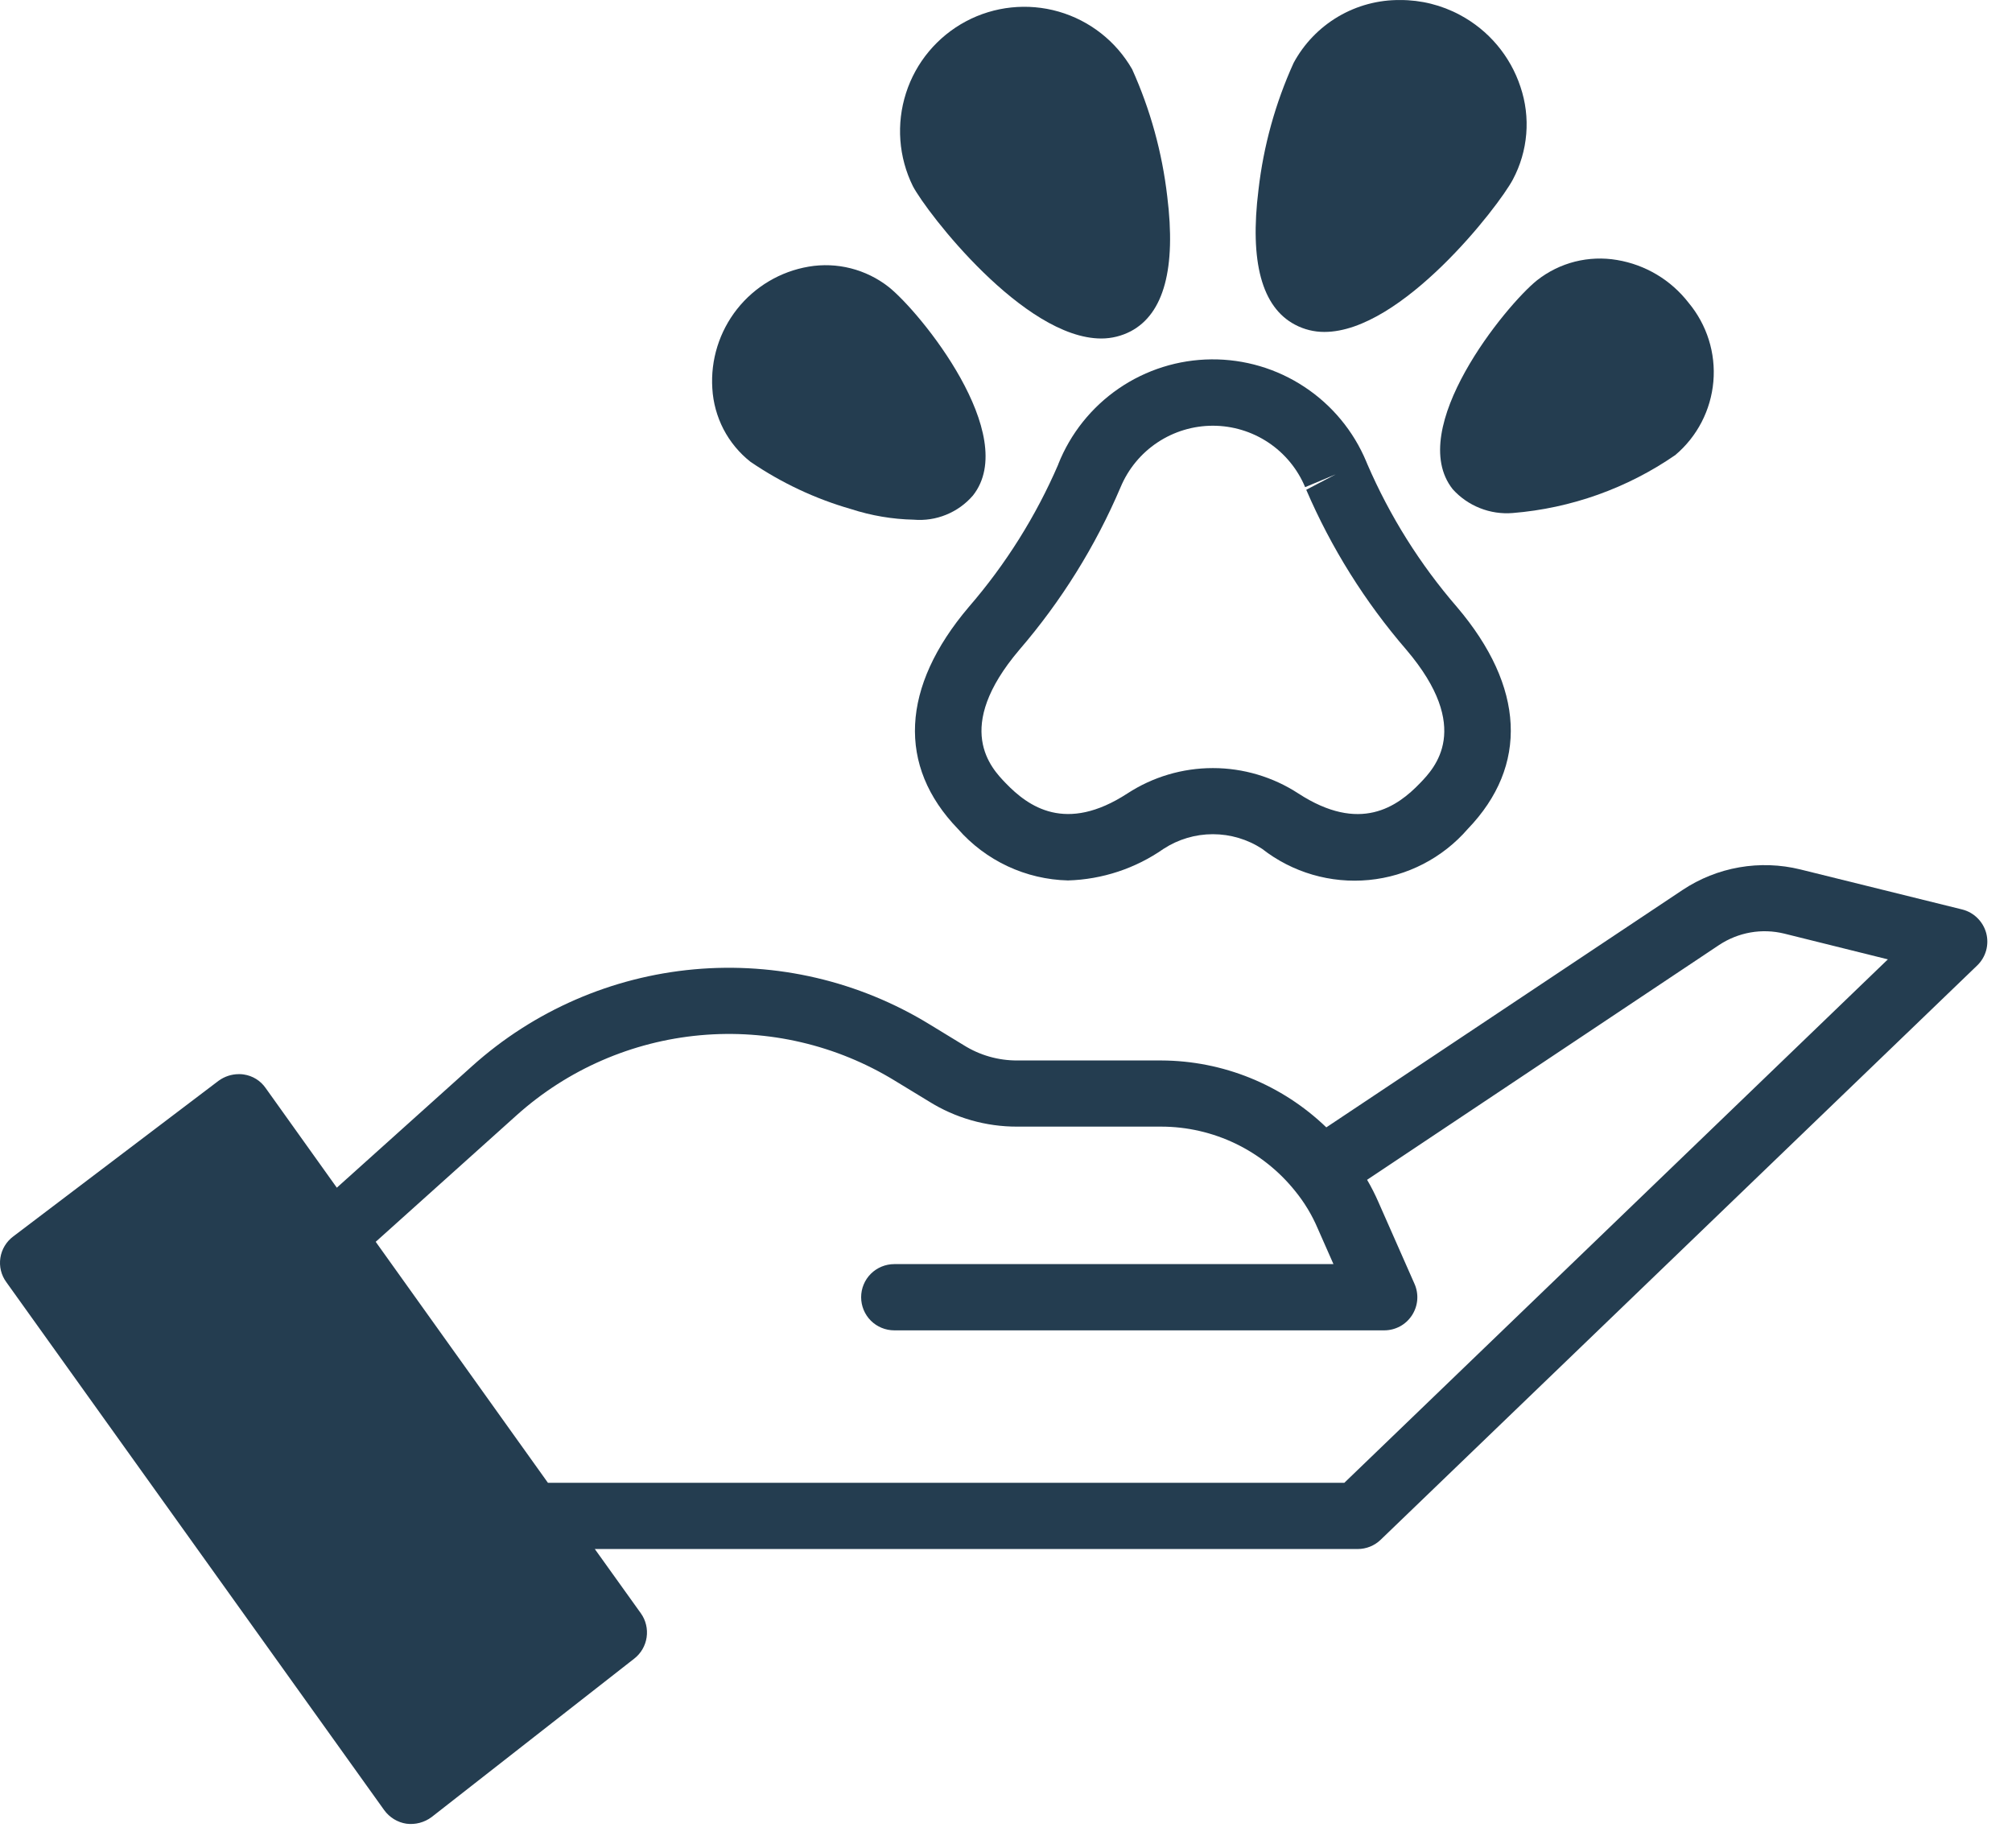
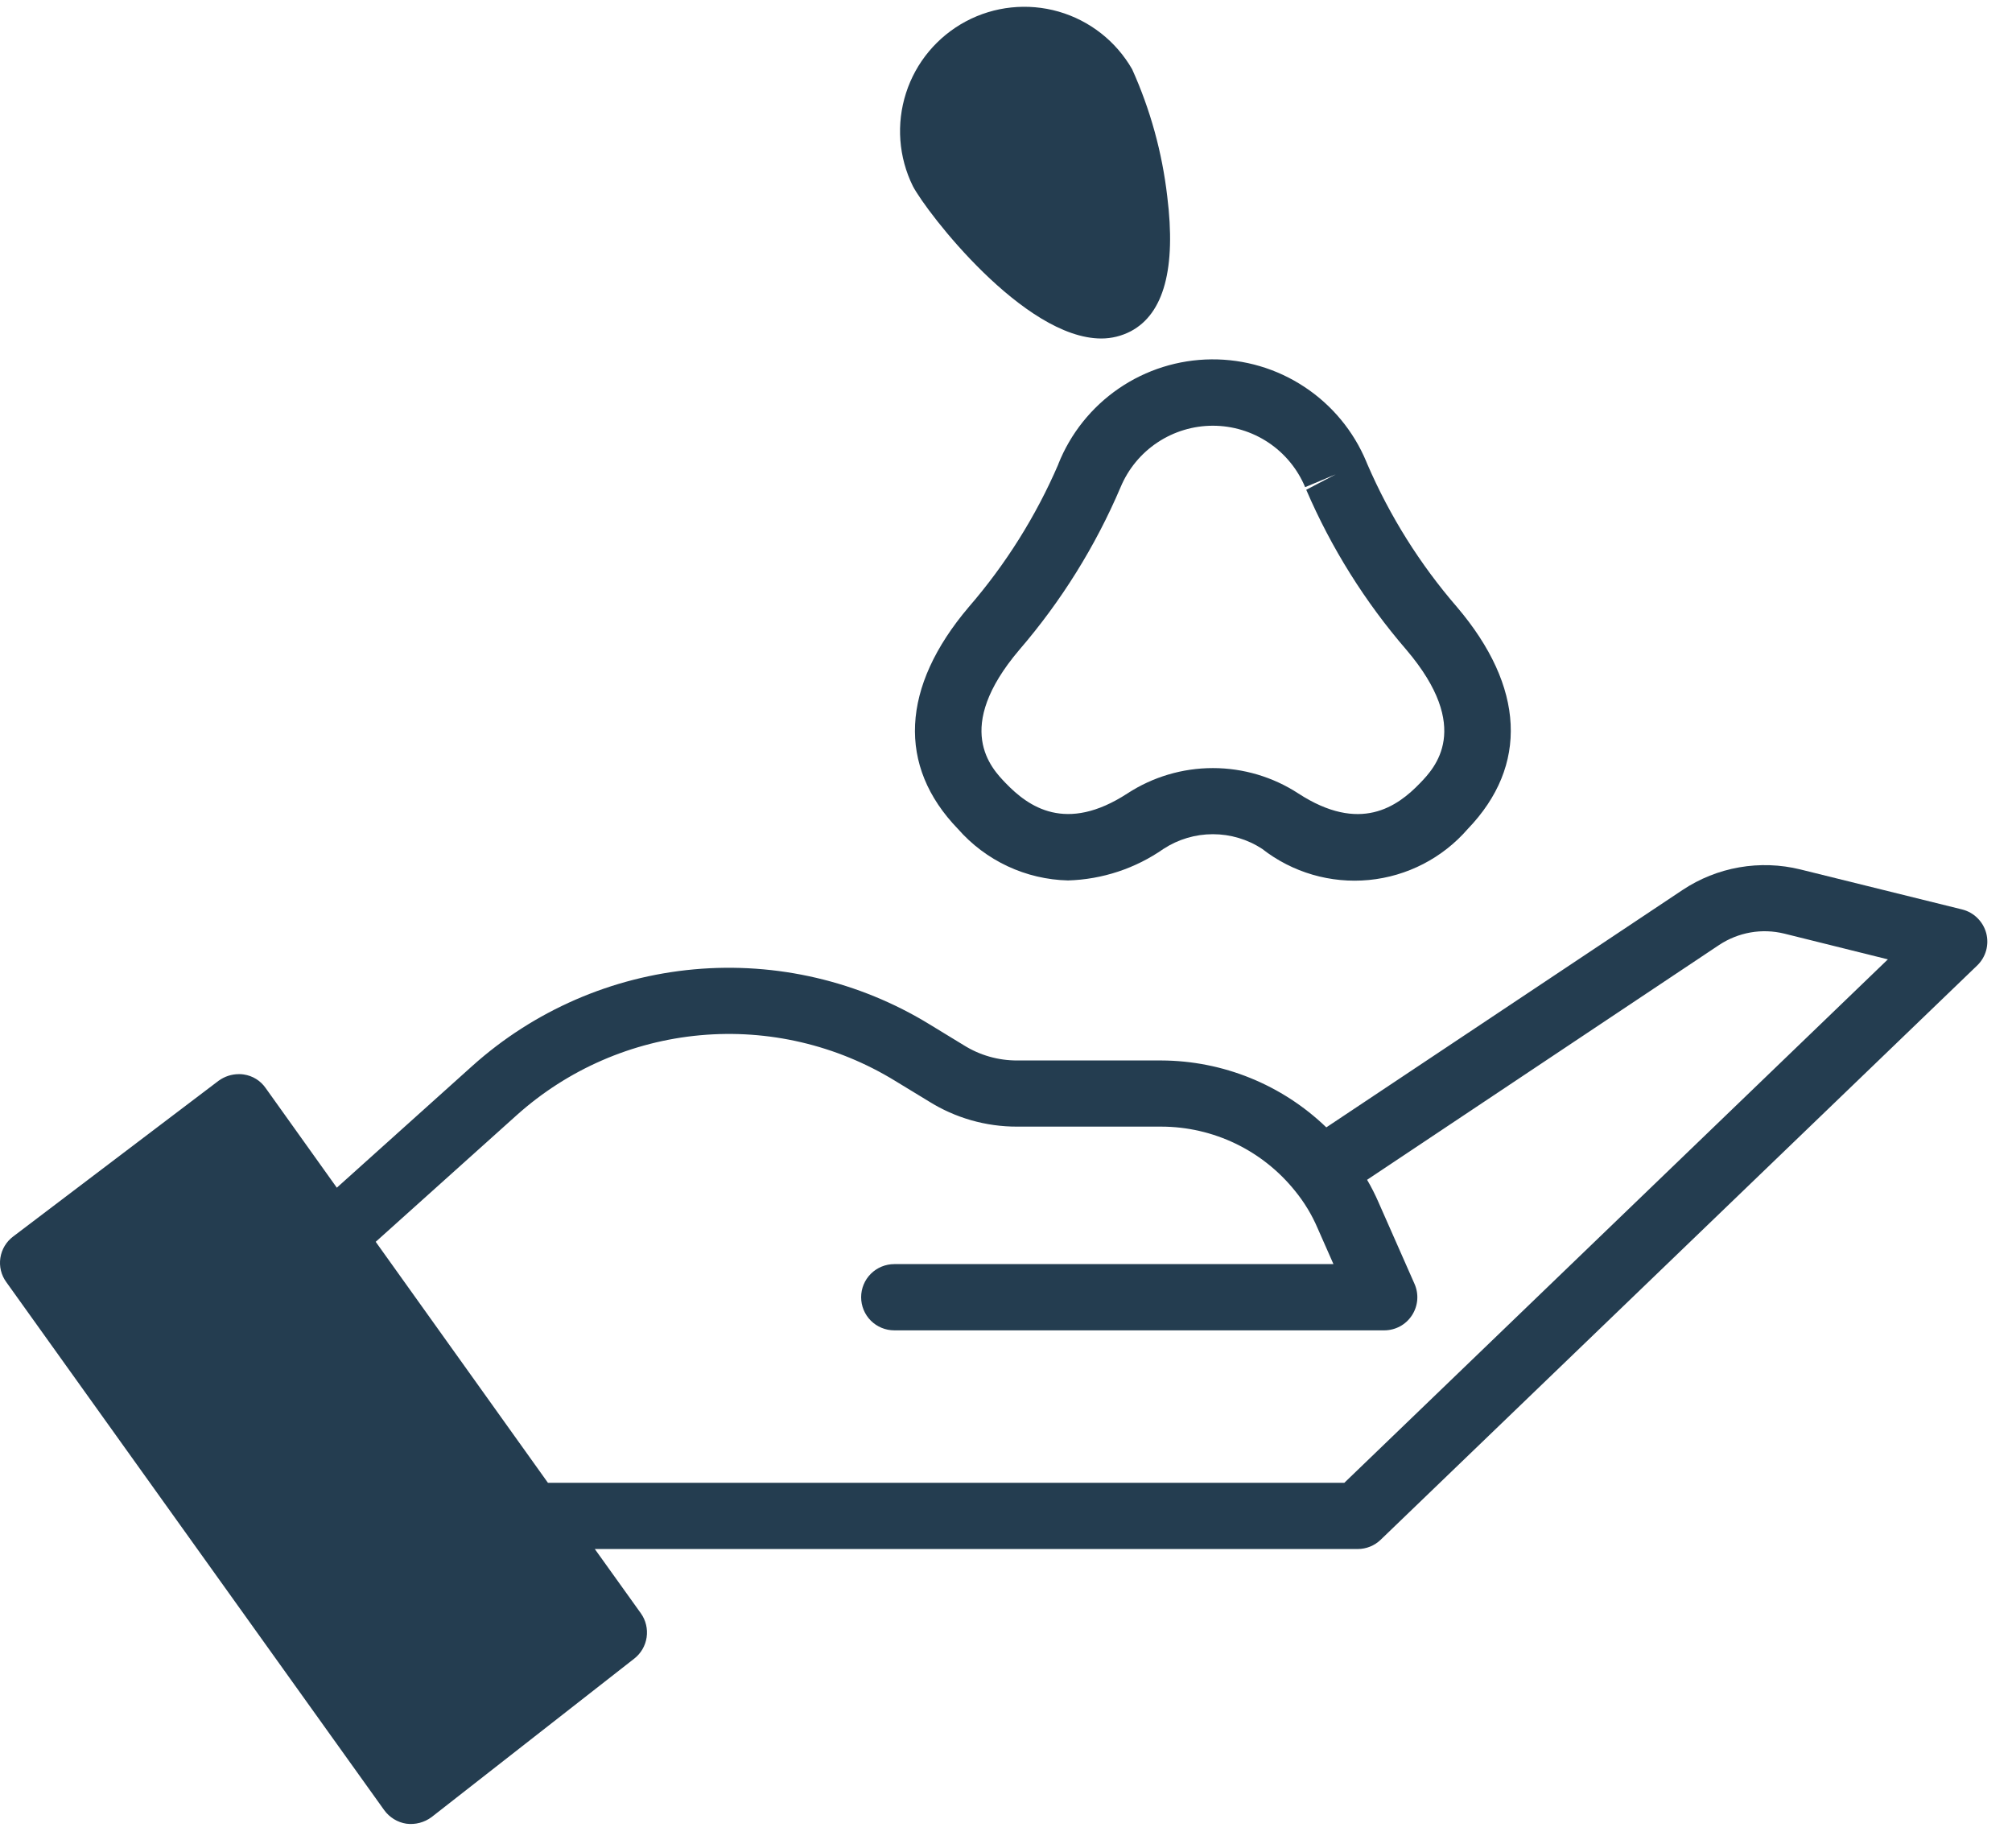
<svg xmlns="http://www.w3.org/2000/svg" fill="none" viewBox="0 0 49 45" height="45" width="49">
  <path fill="#243D50" d="M33.625 37.495C33.475 37.64 33.274 37.721 33.066 37.721H14.486L15.607 39.286C15.728 39.455 15.778 39.665 15.748 39.871C15.718 40.077 15.61 40.263 15.445 40.391L10.511 44.249C10.335 44.38 10.115 44.438 9.898 44.41C9.79 44.394 9.687 44.356 9.594 44.299C9.501 44.242 9.421 44.168 9.357 44.08L0.154 31.222C0.029 31.052 -0.023 30.84 0.009 30.631C0.041 30.422 0.154 30.235 0.323 30.109L5.324 26.318C5.467 26.214 5.639 26.157 5.816 26.157C5.857 26.156 5.897 26.158 5.937 26.165C6.044 26.181 6.146 26.218 6.238 26.275C6.33 26.332 6.408 26.407 6.47 26.496L8.203 28.922L11.504 25.956C13.004 24.611 14.898 23.787 16.904 23.605C18.91 23.423 20.922 23.893 22.639 24.945L23.469 25.451C23.86 25.697 24.313 25.826 24.775 25.824H28.284C29.783 25.83 31.221 26.413 32.301 27.453L40.976 21.673C41.393 21.395 41.864 21.207 42.358 21.121C42.852 21.035 43.358 21.052 43.845 21.172L47.787 22.147C47.927 22.182 48.055 22.254 48.157 22.355C48.26 22.456 48.334 22.582 48.372 22.722C48.409 22.861 48.408 23.008 48.37 23.146C48.331 23.285 48.256 23.411 48.152 23.511L33.625 37.495ZM43.454 22.735C43.184 22.669 42.904 22.659 42.631 22.707C42.358 22.755 42.098 22.859 41.867 23.012L33.294 28.73C33.397 28.905 33.489 29.087 33.57 29.273L34.45 31.267C34.504 31.39 34.526 31.523 34.515 31.657C34.504 31.79 34.459 31.919 34.386 32.031C34.313 32.143 34.213 32.235 34.096 32.299C33.978 32.362 33.846 32.396 33.712 32.396H21.779C21.565 32.396 21.36 32.311 21.208 32.16C21.057 32.008 20.972 31.803 20.972 31.589C20.972 31.375 21.057 31.17 21.208 31.019C21.36 30.868 21.565 30.783 21.779 30.783H32.475L32.089 29.909C31.95 29.583 31.766 29.279 31.542 29.004C31.151 28.516 30.655 28.121 30.091 27.849C29.527 27.578 28.91 27.436 28.284 27.435H24.775C24.012 27.438 23.264 27.224 22.617 26.818L21.797 26.319C20.376 25.448 18.712 25.059 17.052 25.21C15.392 25.361 13.825 26.043 12.584 27.156L9.15 30.24L13.344 36.108H32.74L45.977 23.362L43.454 22.735Z" />
  <path fill="#243D50" d="M25.775 11.304C25.23 12.568 24.494 13.741 23.593 14.782C21.941 16.729 21.848 18.654 23.33 20.186C23.666 20.569 24.077 20.878 24.538 21.094C25 21.31 25.501 21.428 26.01 21.44C26.845 21.416 27.654 21.148 28.338 20.67C28.695 20.438 29.112 20.314 29.538 20.314C29.964 20.314 30.381 20.438 30.737 20.67C31.475 21.247 32.406 21.519 33.339 21.429C34.271 21.339 35.133 20.894 35.746 20.186C37.229 18.645 37.135 16.725 35.483 14.782C34.582 13.741 33.846 12.567 33.3 11.303L33.274 11.24C32.964 10.497 32.439 9.864 31.767 9.421C31.096 8.977 30.307 8.744 29.502 8.751C28.697 8.758 27.913 9.004 27.248 9.459C26.584 9.914 26.07 10.556 25.773 11.304H25.775ZM31.785 11.863L32.53 11.551L31.812 11.927C32.421 13.344 33.245 14.659 34.253 15.826C35.872 17.732 34.937 18.704 34.584 19.07C34.03 19.646 33.122 20.3 31.618 19.321C30.999 18.918 30.276 18.704 29.538 18.704C28.799 18.704 28.077 18.918 27.458 19.321C25.956 20.299 25.045 19.644 24.492 19.07C24.14 18.705 23.205 17.733 24.823 15.826C25.845 14.64 26.678 13.303 27.291 11.863C27.476 11.42 27.788 11.041 28.188 10.775C28.588 10.509 29.058 10.367 29.538 10.367C30.018 10.367 30.488 10.509 30.888 10.775C31.288 11.041 31.6 11.42 31.785 11.863Z" />
  <path fill="#243D50" d="M27.572 1.686C27.18 1.004 26.539 0.501 25.783 0.283C25.027 0.066 24.216 0.151 23.522 0.521C22.828 0.892 22.305 1.517 22.065 2.266C21.824 3.015 21.884 3.828 22.232 4.533C22.571 5.178 24.934 8.243 26.822 8.243C27.072 8.243 27.318 8.182 27.54 8.066C28.346 7.638 28.645 6.533 28.427 4.783C28.303 3.713 28.015 2.668 27.572 1.686Z" />
-   <path fill="#243D50" d="M19.695 6.493C19.006 6.61 18.385 6.978 17.951 7.526C17.518 8.075 17.303 8.764 17.348 9.461C17.368 9.807 17.461 10.144 17.62 10.452C17.78 10.759 18.003 11.029 18.275 11.244C19.026 11.757 19.853 12.146 20.727 12.397C21.22 12.557 21.734 12.644 22.252 12.655C22.522 12.678 22.793 12.637 23.044 12.534C23.295 12.432 23.518 12.272 23.695 12.066C24.857 10.598 22.405 7.59 21.639 6.985C21.367 6.772 21.053 6.619 20.719 6.534C20.384 6.449 20.035 6.435 19.695 6.493Z" />
-   <path fill="#243D50" d="M35.553 0.363C35.107 0.124 34.608 -0.001 34.101 0.001C33.57 -0.005 33.047 0.135 32.589 0.405C32.132 0.675 31.756 1.065 31.504 1.533C31.06 2.512 30.771 3.554 30.649 4.622C30.431 6.373 30.73 7.478 31.536 7.905C31.757 8.023 32.004 8.084 32.254 8.083C34.133 8.083 36.497 5.026 36.844 4.372C37.027 4.028 37.138 3.651 37.17 3.262C37.202 2.874 37.154 2.483 37.029 2.114C36.781 1.362 36.252 0.735 35.553 0.363Z" />
-   <path fill="#243D50" d="M35.379 11.913C35.561 12.115 35.788 12.273 36.041 12.373C36.294 12.474 36.567 12.515 36.839 12.493C38.26 12.378 39.626 11.891 40.799 11.082C41.333 10.632 41.666 9.989 41.727 9.293C41.788 8.598 41.57 7.907 41.122 7.371C40.693 6.817 40.071 6.446 39.38 6.331C39.039 6.273 38.691 6.287 38.356 6.371C38.021 6.456 37.708 6.61 37.436 6.823C36.669 7.436 34.218 10.445 35.379 11.913Z" />
</svg>